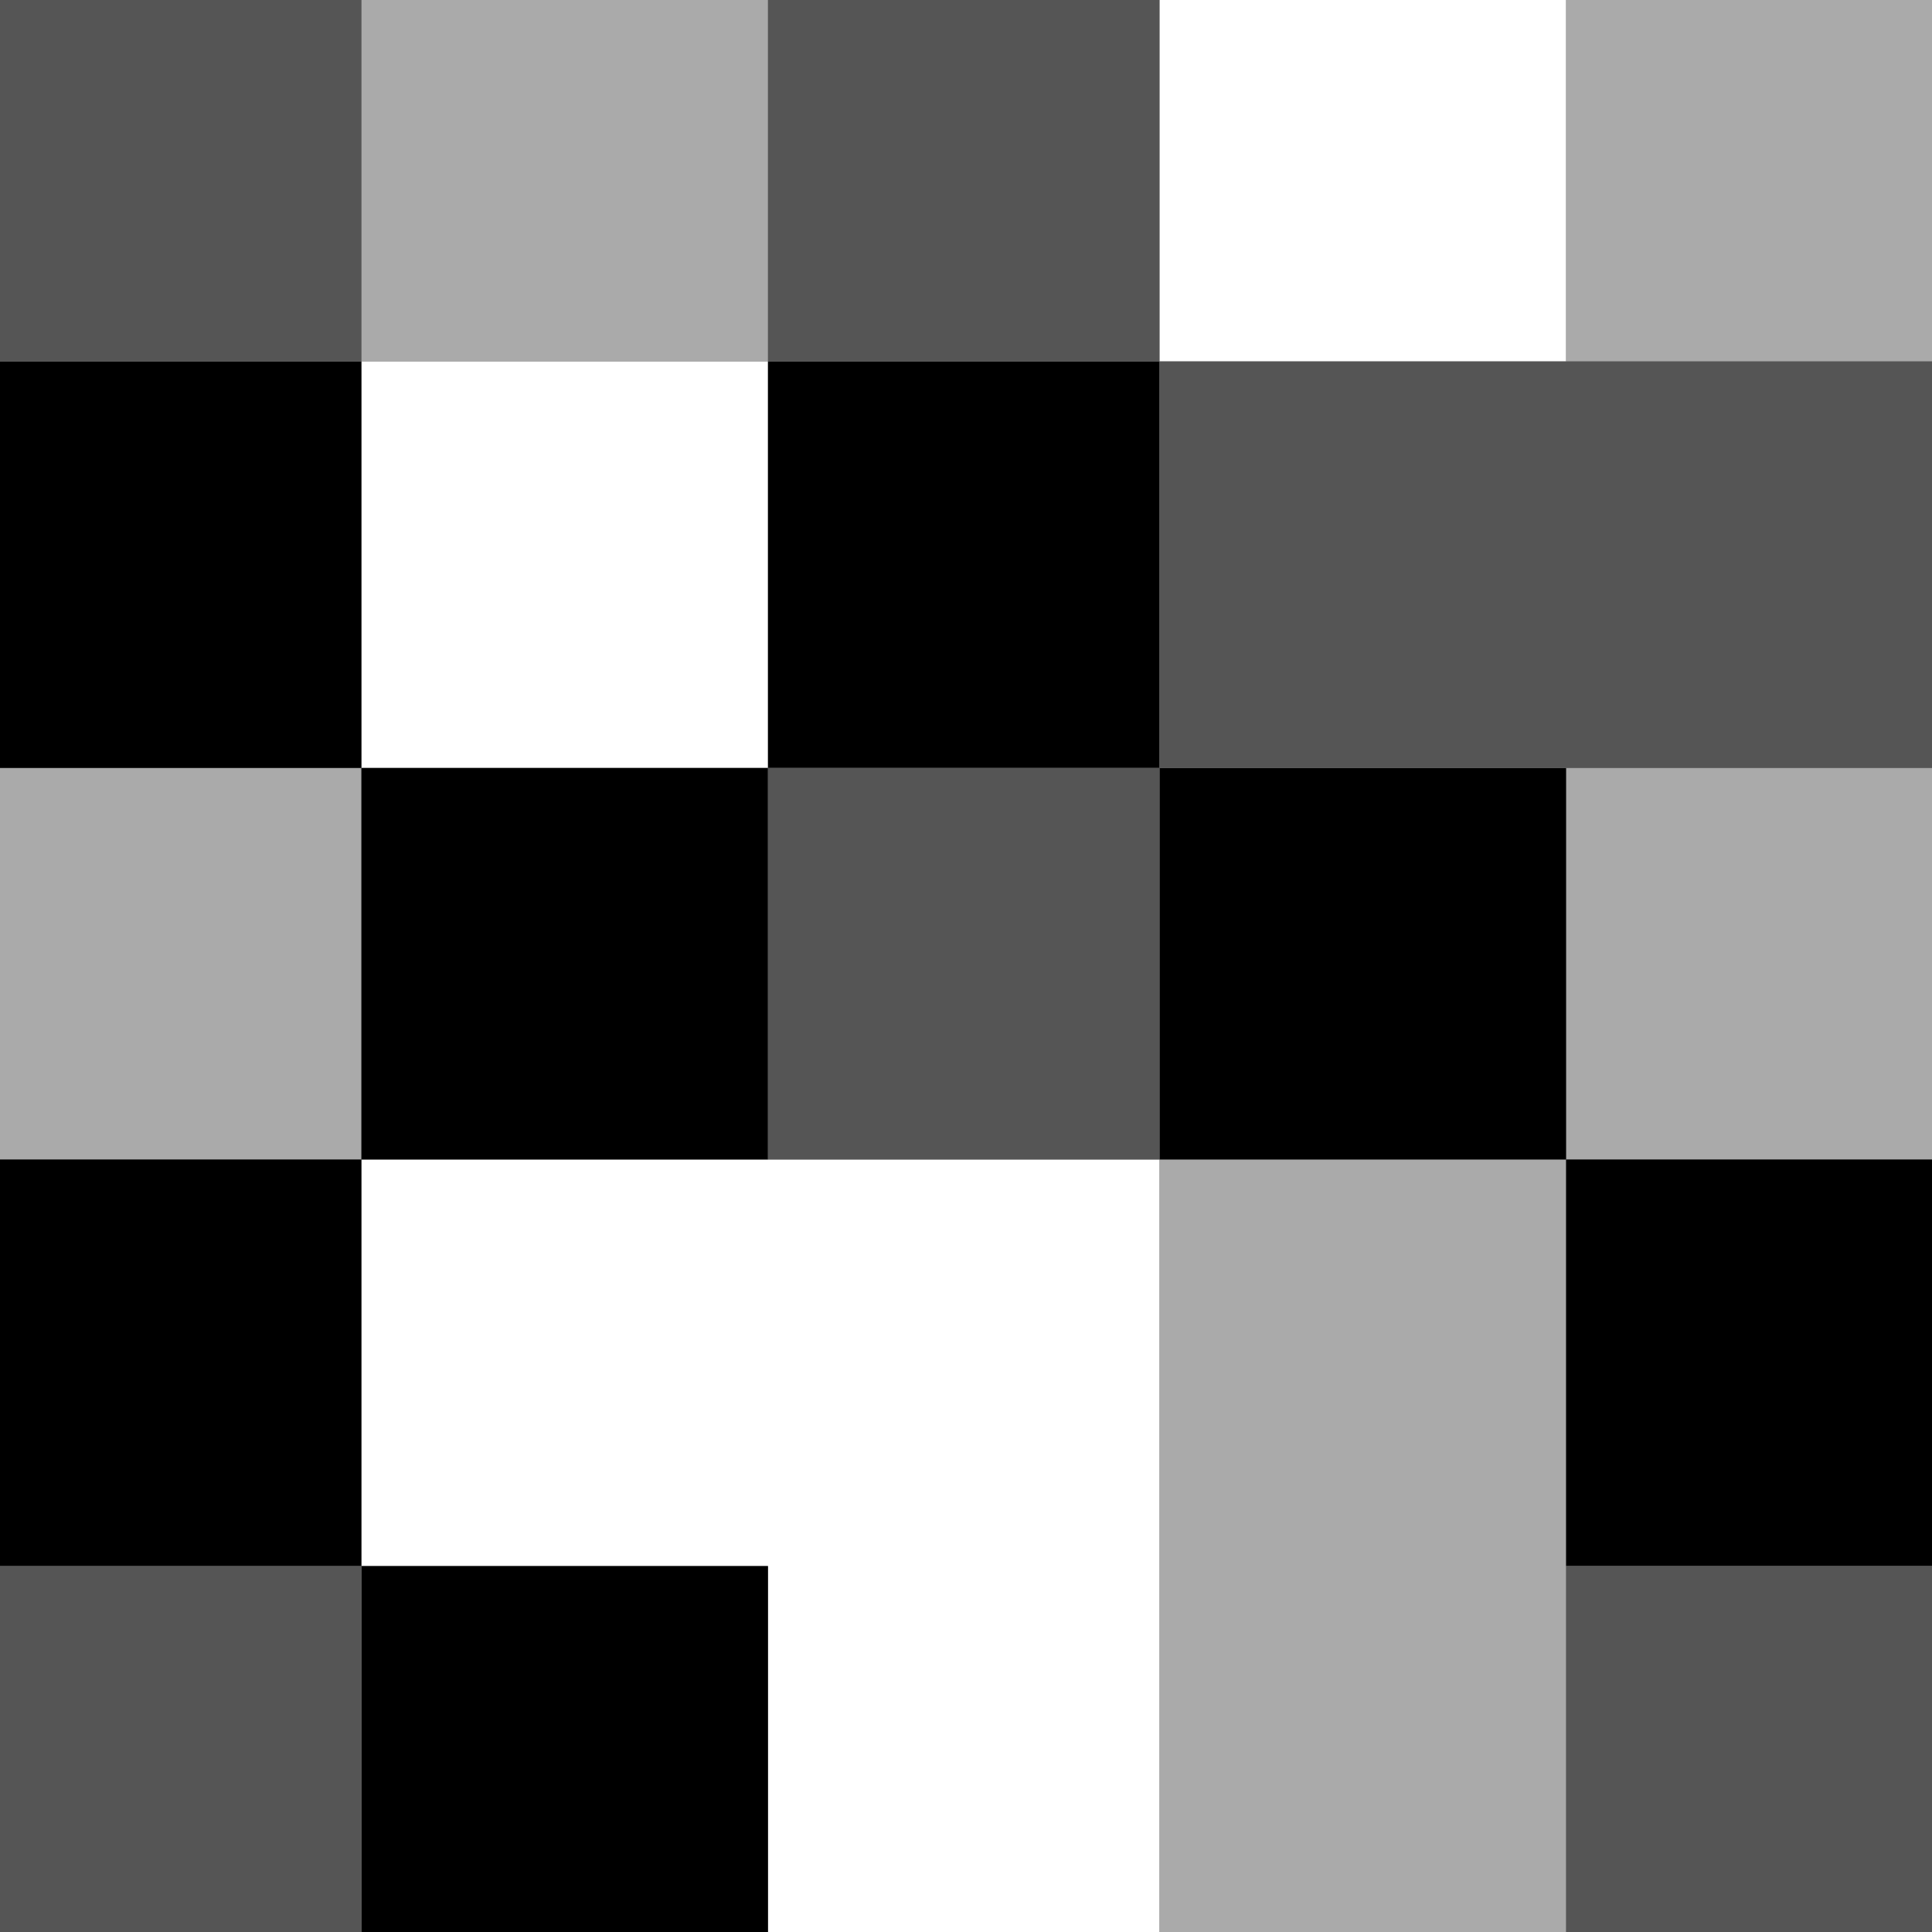
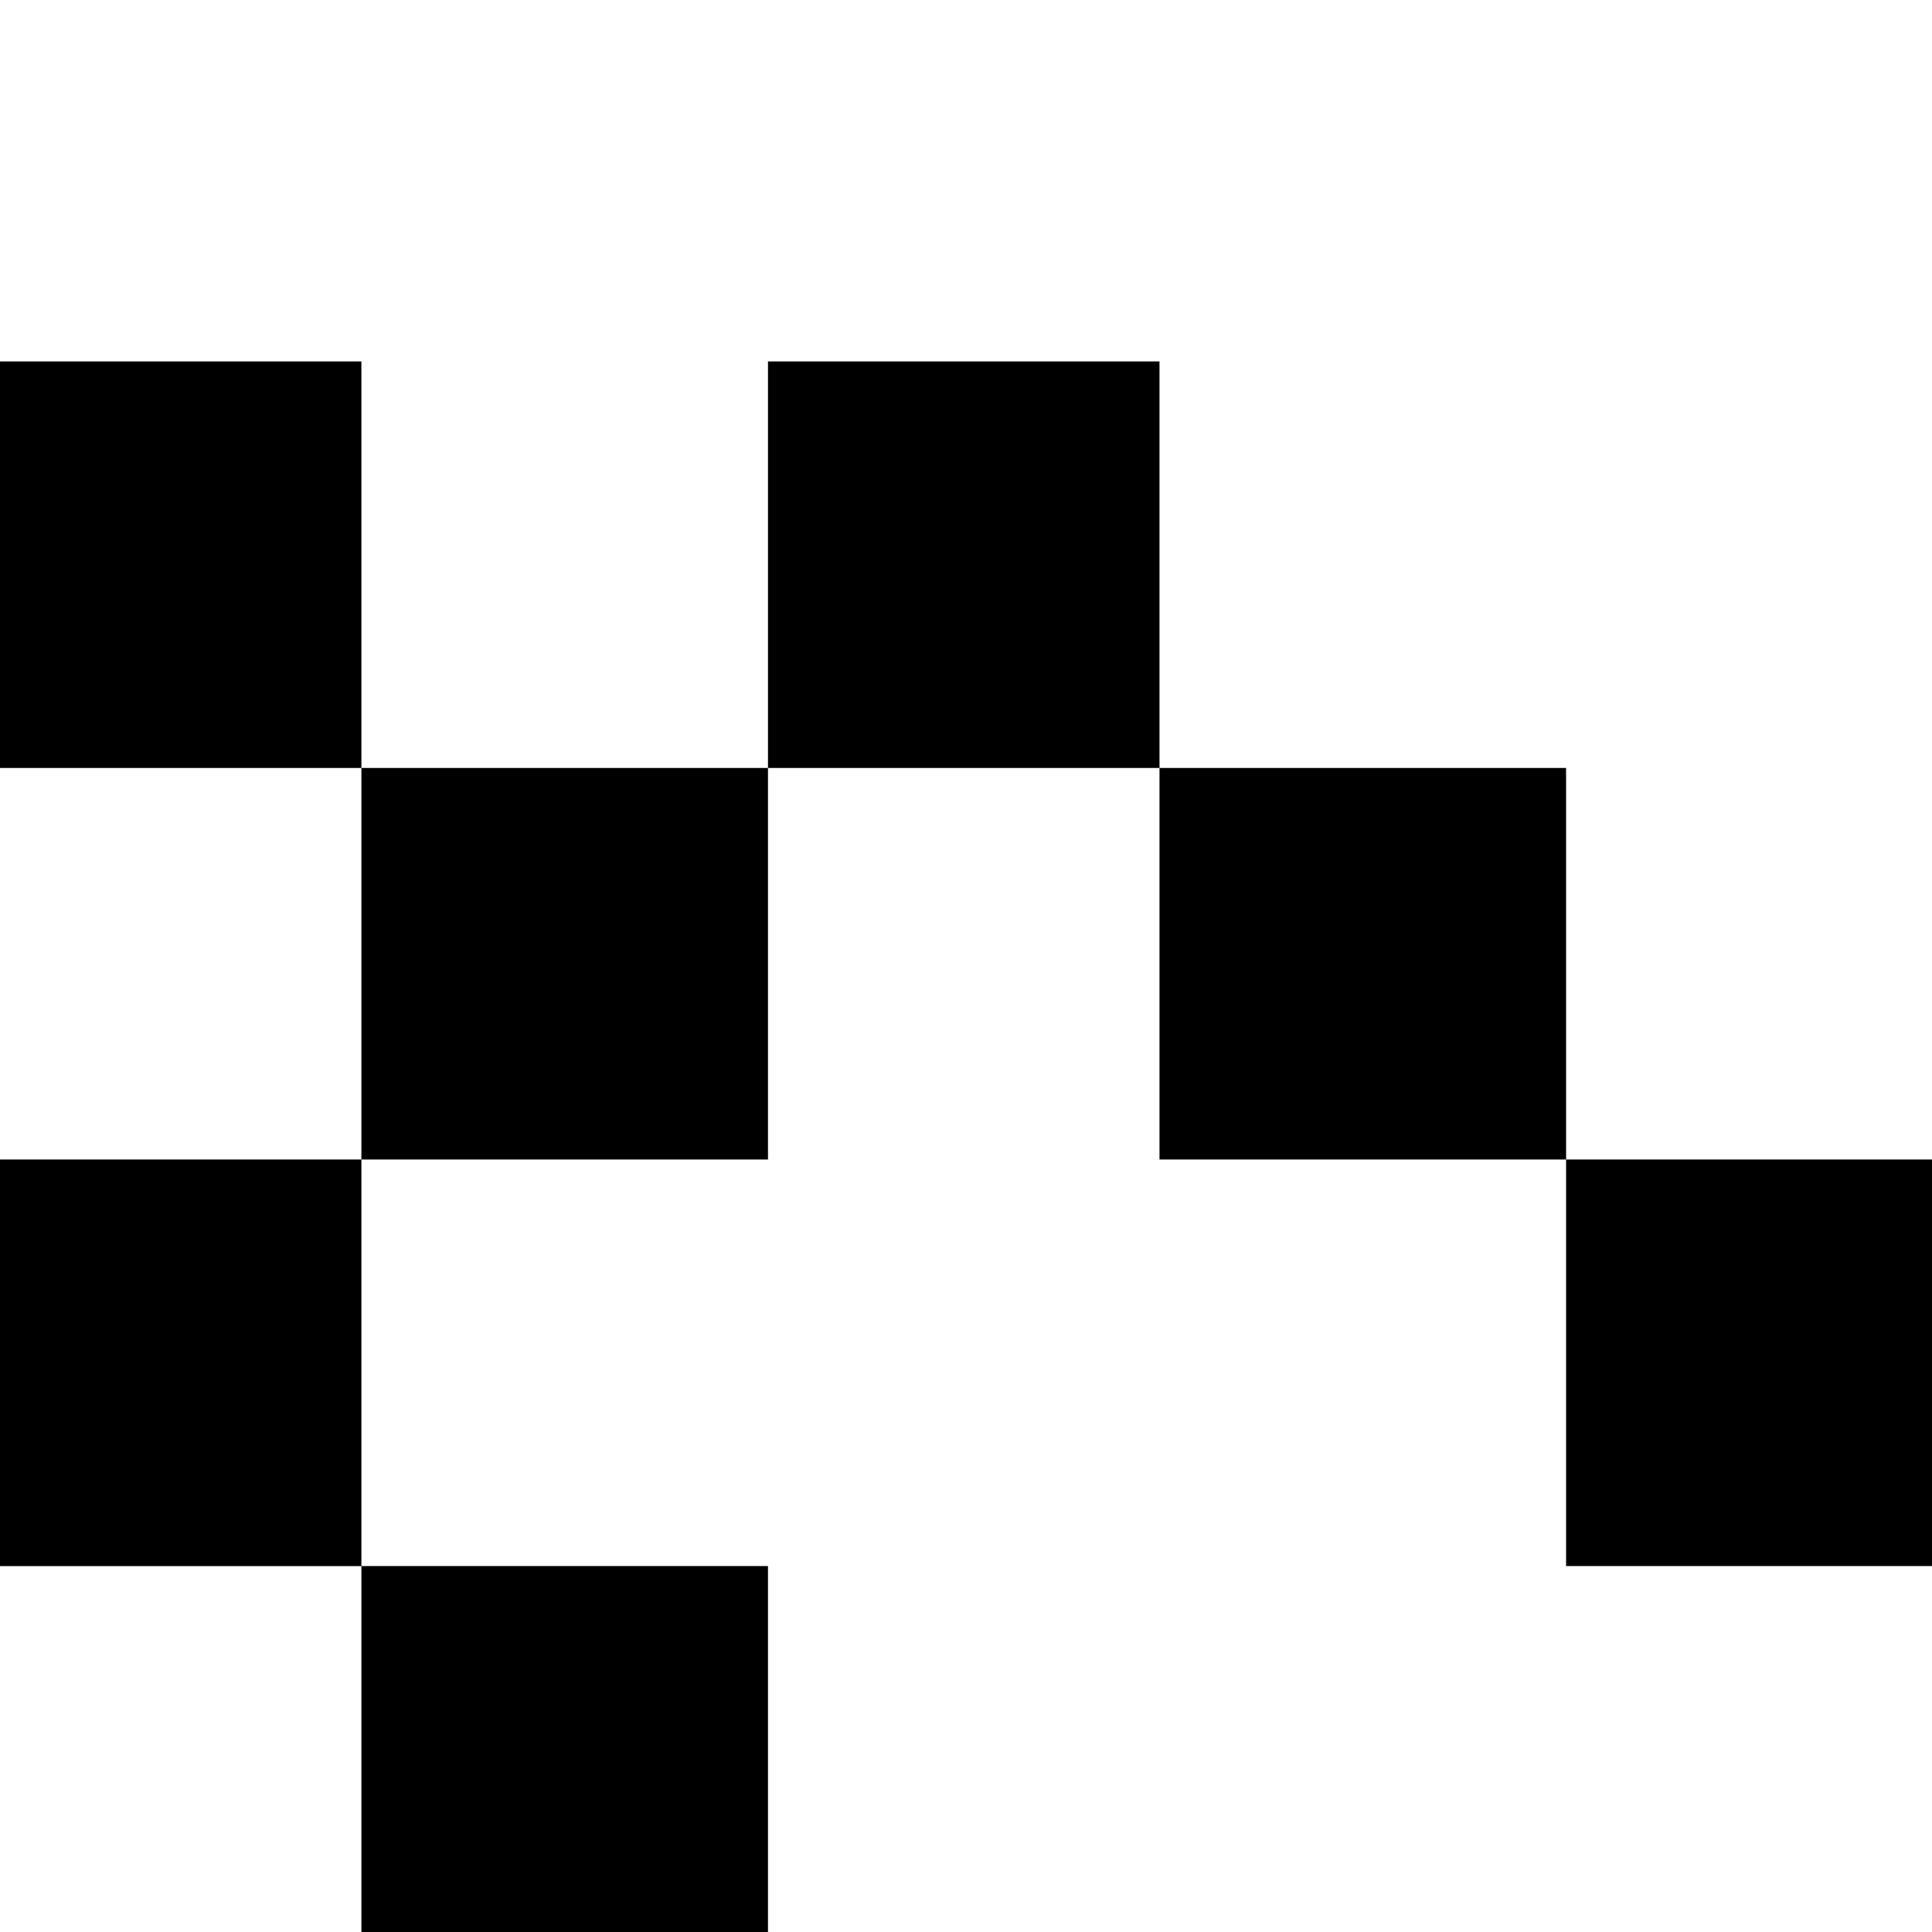
<svg xmlns="http://www.w3.org/2000/svg" viewBox="2 2 128.3 128.3">
  <defs>
    <filter id="a" width="1.4" height="1.4" x="-.1" y="-.1">
      <feGaussianBlur stdDeviation="4.1" />
    </filter>
  </defs>
  <g>
-     <path fill="#888" d="M1 1h130v130H1z" />
-     <path fill="#fff" d="M79 0v26h27V0ZM26 26v27h27V26Zm0 53v27h27v26h26V79Z" filter="url(#a)" />
-     <path fill="#aaa" d="M26 0v26h27V0Zm80 0v26h26V0ZM0 53v26h26V53Zm106 0v26h26V53Zm0 26H79v53h27z" filter="url(#a)" />
    <path fill="#000" d="M0 26v27h26V26Zm26 27v26h27V53Zm27 0h26V26H53Zm26 0v26h27V53Zm27 26v27h26V79Zm-80 0H0v27h26zm0 27v26h27v-26z" filter="url(#a)" />
-     <path fill="#555" d="M0 0v26h26V0Zm53 0v26h26V0Zm26 26v27h53V26Zm0 27H53v26h26ZM0 106v26h26v-26zm106 0v26h26v-26z" filter="url(#a)" />
  </g>
</svg>